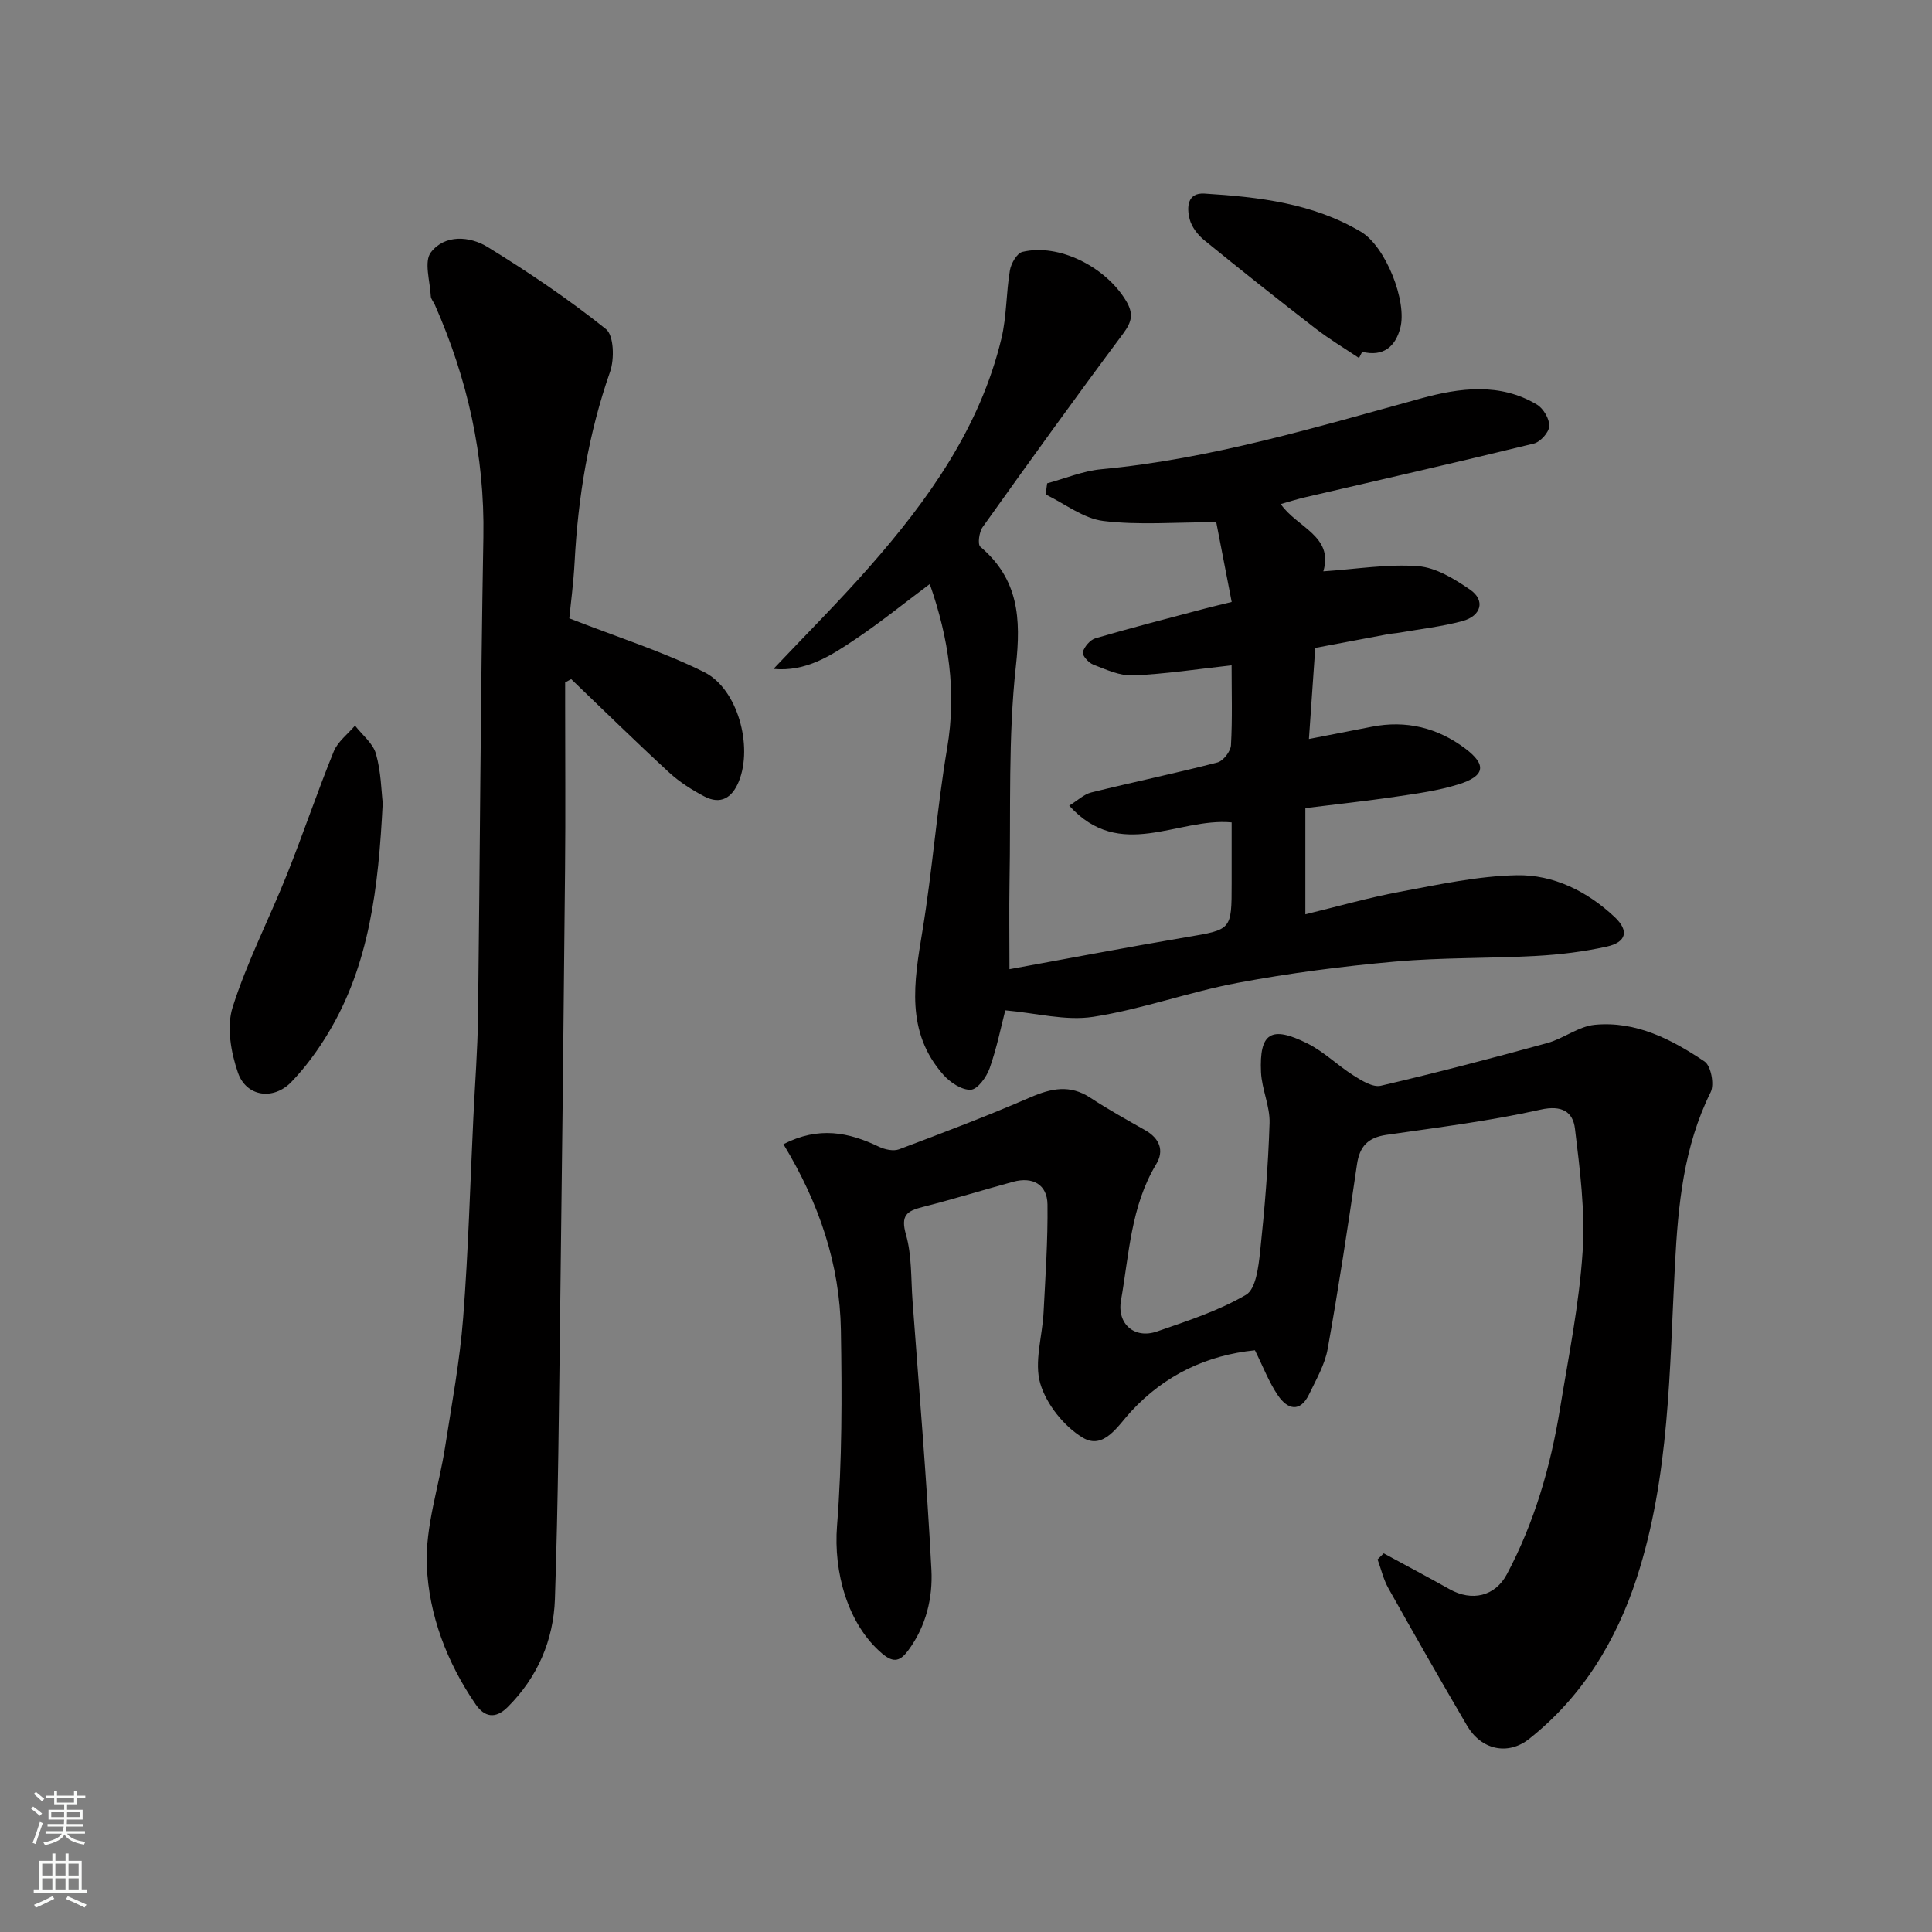
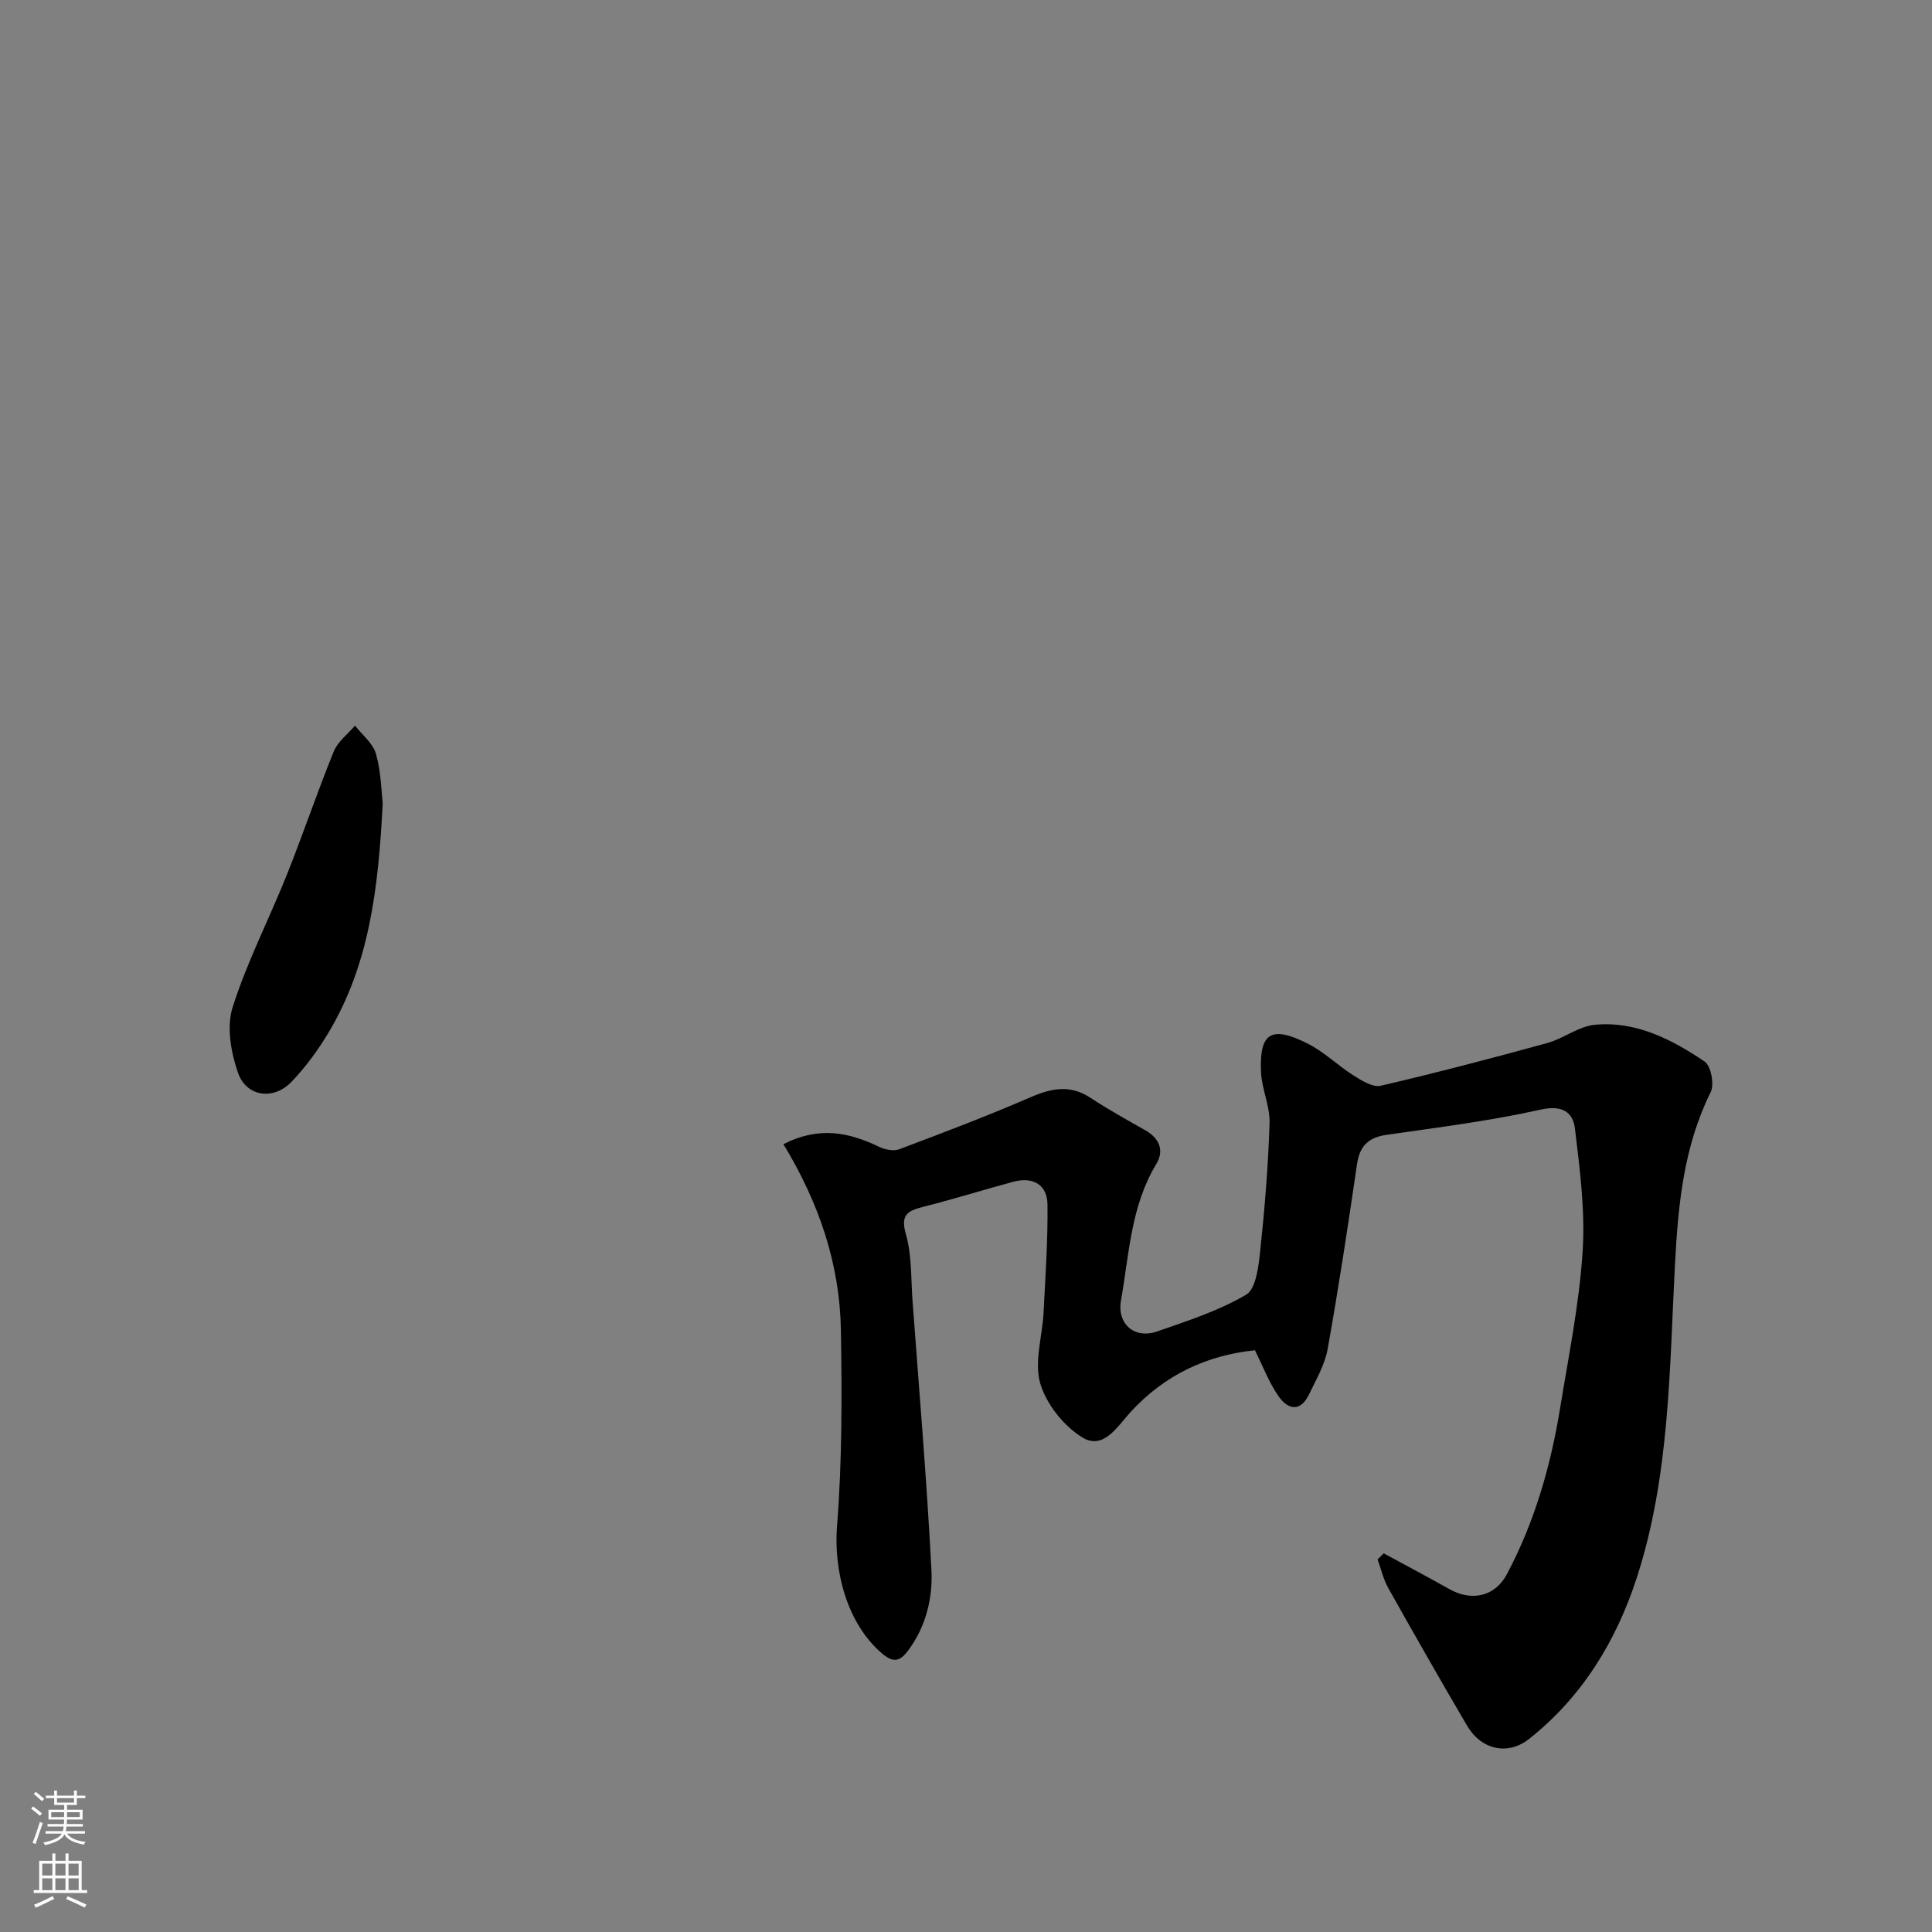
<svg xmlns="http://www.w3.org/2000/svg" enable-background="new 0 0 400 400" viewBox="0 0 400 400">
  <rect x="0" y="0" width="400" height="400" fill="#808080" stroke="none" />
  <g fill="#010000">
    <path d="m162.2 236.89c7.34-3.76 13.54-2.46 19.76.52 1.23.59 3.01.98 4.19.54 9.12-3.43 18.25-6.89 27.19-10.77 4.33-1.87 8.18-2.67 12.38.08 3.68 2.41 7.54 4.57 11.37 6.73 2.99 1.69 4 4.22 2.29 7.04-5.26 8.71-5.6 18.63-7.29 28.21-.86 4.86 2.79 8.04 7.45 6.43 6.29-2.18 12.75-4.27 18.44-7.6 2.05-1.2 2.58-5.82 2.92-8.97.94-8.83 1.67-17.7 1.95-26.57.11-3.5-1.61-7.02-1.77-10.56-.36-8.13 2.07-9.69 9.58-5.95 3.46 1.72 6.32 4.6 9.63 6.68 1.68 1.06 3.96 2.47 5.59 2.09 11.55-2.69 23.03-5.7 34.47-8.84 3.38-.93 6.47-3.46 9.84-3.78 8.52-.81 15.93 3.02 22.73 7.61 1.32.89 2.05 4.74 1.26 6.33-5.62 11.34-6.74 23.31-7.4 35.76-1.14 21.73-1.08 43.77-7.9 64.78-4.25 13.09-11.32 24.69-22.29 33.37-4.48 3.54-9.96 2.19-12.84-2.72-5.53-9.43-10.95-18.93-16.3-28.47-1.03-1.83-1.51-3.97-2.24-5.97.42-.42.85-.84 1.27-1.26 4.55 2.47 9.14 4.9 13.66 7.44 4.58 2.57 9.4 1.49 11.84-3.11 5.71-10.74 9.05-22.3 11-34.25 1.76-10.8 3.97-21.6 4.68-32.49.56-8.44-.56-17.05-1.58-25.5-.41-3.46-2.65-4.96-7.14-3.95-10.5 2.35-21.23 3.68-31.9 5.22-3.77.55-5.54 2.33-6.09 6.11-1.86 12.76-3.8 25.51-6.07 38.21-.58 3.25-2.38 6.33-3.84 9.38-1.87 3.89-4.49 3.13-6.43.28-1.89-2.76-3.1-5.99-4.79-9.38-9.92 1.02-18.6 5.04-25.68 12.71-2.69 2.91-5.62 8.01-9.99 5.37-3.87-2.34-7.5-6.89-8.77-11.19-1.31-4.45.43-9.76.68-14.71.38-7.45.9-14.91.81-22.37-.05-4.12-3.04-5.8-7.09-4.7-6.27 1.7-12.48 3.64-18.78 5.23-3.29.83-4.56 1.76-3.43 5.7 1.24 4.35 1.02 9.12 1.36 13.72 1.37 18.56 2.95 37.11 3.91 55.69.3 5.79-1.09 11.65-4.75 16.62-1.64 2.23-2.99 2.8-5.42.75-7.21-6.09-10.12-16.97-9.37-26.46 1.06-13.44 1.02-27 .8-40.5-.22-13.62-4.47-26.28-11.9-38.53z" />
-     <path d="m209 200.66c11.97-2.18 24.28-4.53 36.64-6.63 9.34-1.58 9.36-1.43 9.36-11.08 0-4.14 0-8.28 0-12.68-11.19-1.04-23.09 8.2-33.63-3.47 1.74-1.07 3.04-2.35 4.56-2.73 8.69-2.15 17.46-3.97 26.12-6.21 1.21-.31 2.74-2.29 2.81-3.57.31-5.47.13-10.98.13-16.54-6.94.76-13.67 1.8-20.43 2.09-2.71.12-5.56-1.22-8.22-2.24-.97-.37-2.34-1.95-2.16-2.58.33-1.14 1.52-2.55 2.64-2.88 7.49-2.19 15.06-4.13 22.6-6.13 1.72-.46 3.45-.85 5.59-1.38-1.12-5.79-2.21-11.42-3.2-16.52-8.51 0-16.03.65-23.37-.25-4.15-.51-7.98-3.58-11.95-5.49.1-.77.2-1.53.31-2.3 3.74-1.01 7.43-2.57 11.23-2.92 22.71-2.13 44.39-8.69 66.24-14.68 7.91-2.17 16.27-3.3 23.94 1.3 1.34.8 2.61 2.98 2.55 4.46-.06 1.29-1.85 3.28-3.21 3.61-15.8 3.87-31.67 7.47-47.52 11.16-1.53.36-3.03.84-4.86 1.36 3.29 4.82 11 6.59 8.81 13.93 6.86-.46 13.3-1.55 19.62-1.07 3.71.28 7.53 2.64 10.76 4.86 3.2 2.2 2.36 5.44-1.6 6.51-4.24 1.14-8.65 1.63-12.99 2.39-.81.14-1.63.18-2.44.33-5.07.94-10.14 1.91-15.02 2.83-.46 6.59-.87 12.61-1.31 18.86 4.71-.92 8.85-1.72 12.98-2.53 7.14-1.41 13.65.19 19.39 4.51 4.48 3.37 4.1 5.7-1.43 7.42-4.17 1.3-8.58 1.9-12.92 2.54-6.15.91-12.33 1.57-18.76 2.37v21.99c6.7-1.62 13.07-3.45 19.56-4.66 8.01-1.49 16.11-3.27 24.2-3.43 7.62-.15 14.61 3.33 20.27 8.65 3.04 2.86 2.45 5.22-1.65 6.13-4.76 1.05-9.67 1.65-14.55 1.92-9.75.54-19.57.31-29.29 1.18-10.91.97-21.82 2.38-32.58 4.4-10.05 1.88-19.8 5.47-29.87 7.03-5.73.89-11.86-.79-18.22-1.34-.85 3.29-1.74 7.75-3.24 12-.64 1.81-2.49 4.37-3.9 4.44-1.87.09-4.29-1.52-5.68-3.1-7.87-8.9-6.07-19.21-4.34-29.72 2.08-12.58 3-25.36 5.13-37.93 1.98-11.7.32-22.75-3.6-33.95-5.25 3.92-10.17 7.91-15.41 11.43-5.04 3.39-10.22 6.78-16.95 6.14 6.59-6.98 13.39-13.77 19.72-20.96 12.29-13.96 23.02-28.94 27.47-47.43 1.1-4.58.97-9.45 1.76-14.13.24-1.42 1.45-3.54 2.59-3.82 7.56-1.81 17.21 3.09 21.44 10.1 1.62 2.69 1.24 4.36-.59 6.83-9.86 13.22-19.5 26.61-29.08 40.04-.73 1.02-1.08 3.57-.48 4.08 7.91 6.7 8.45 14.8 7.36 24.69-1.63 14.79-1.04 29.83-1.32 44.76-.1 5.93-.01 11.84-.01 18.01z" />
-     <path d="m117.87 128.02c10 3.91 19.29 6.85 27.91 11.13 7 3.47 10.12 15.37 7.2 22.6-1.38 3.42-3.75 4.94-7.2 3.12-2.58-1.36-5.12-2.98-7.25-4.94-6.86-6.32-13.53-12.86-20.27-19.32-.42.22-.84.45-1.25.67v4.73c0 11.33.09 22.66-.02 33.99-.28 30.09-.61 60.19-1 90.28-.26 20.26-.42 40.53-1.1 60.78-.29 8.52-3.58 16.2-9.8 22.39-2.55 2.53-4.81 2.04-6.62-.6-5.94-8.65-9.68-18.49-10.1-28.7-.34-8.13 2.52-16.38 3.79-24.6 1.38-8.88 3.04-17.75 3.73-26.69 1.08-13.83 1.45-27.72 2.12-41.59.33-6.93.87-13.86.96-20.8.41-33.09.52-66.19 1.11-99.27.3-16.89-3.3-32.79-10.06-48.12-.26-.6-.8-1.16-.83-1.76-.15-3.09-1.45-7.16.02-9.07 2.88-3.76 8.04-3.38 11.73-1.12 8.47 5.2 16.75 10.8 24.51 17 1.66 1.32 1.78 6.21.86 8.84-4.47 12.79-6.63 25.91-7.34 39.36-.23 4.39-.82 8.76-1.1 11.69z" />
    <path d="m79.24 166.26c-.89 17.6-2.75 33.45-11.28 47.62-2.17 3.61-4.72 7.1-7.64 10.13-3.7 3.84-9.31 3.08-11.05-1.91-1.46-4.2-2.39-9.51-1.11-13.55 2.98-9.41 7.57-18.29 11.25-27.49 3.37-8.44 6.27-17.07 9.69-25.48.83-2.04 2.9-3.58 4.4-5.35 1.5 1.93 3.72 3.66 4.34 5.85 1.06 3.72 1.11 7.73 1.4 10.18z" />
-     <path d="m281.37 74.12c-3-2.01-6.11-3.87-8.96-6.07-7.77-6.01-15.47-12.11-23.08-18.32-1.34-1.09-2.62-2.75-3.03-4.37-.61-2.4-.52-5.5 3.07-5.28 11.25.7 22.46 1.99 32.42 7.92 5.08 3.02 9.62 14.41 8.11 19.97-1.03 3.82-3.51 5.94-7.87 4.87-.22.43-.44.85-.66 1.28z" />
  </g>
  <path d="m6.44 374.46.42-.45c.65.47 1.27.95 1.85 1.44l-.45.49c-.65-.56-1.25-1.06-1.82-1.48m.93 7.33-.63-.26c.55-1.36 1.05-2.8 1.52-4.33.19.1.38.19.59.27-.46 1.29-.95 2.73-1.48 4.32m-.38-10.38.44-.42c.43.34 1.01.82 1.74 1.44l-.49.49c-.53-.51-1.09-1.01-1.69-1.51m2.5.35h1.72v-1.04h.59v1.04h3.52v-1.04h.59v1.04h1.75v.53h-1.75v1.42h-2.03v.97h3.22v2.03h-3.24c0 .35-.01.66-.03.93h3.32v.53h-3.37c-.03.27-.08.58-.15.94h3.96v.53h-3.71c.67.92 1.93 1.48 3.79 1.68-.13.24-.23.44-.29.59-2.13-.38-3.48-1.08-4.04-2.12-.43.97-1.77 1.72-4.03 2.23-.09-.19-.2-.37-.33-.55 2.1-.42 3.37-1.03 3.81-1.83h-3.36v-.53h3.58c.08-.29.13-.61.16-.94h-3.33v-.53h3.39c.02-.27.04-.58.04-.93h-3.23v-2.03h3.25v-.97h-2.07v-1.42h-1.73zm1.12 3.44v1h2.65c.01-.3.02-.44.01-.4v-.25-.35zm1.19-2h3.52v-.91h-3.52zm4.71 2h-2.63v.59c0 .15-.01.28-.01.4h2.64z" fill="#fafbfa" />
  <path d="m13.56 383.74h.63v1.52h2.72v6.07h1.13v.6h-11.06v-.6h1.13v-6.07h2.73v-1.52h.63v1.52h2.1v-1.52zm-2.69 8.83.38.56c-1.24.63-2.53 1.25-3.85 1.85-.1-.21-.21-.42-.34-.63 1.36-.55 2.63-1.15 3.81-1.78m-2.13-4.27h2.1v-2.45h-2.1zm0 3.04h2.1v-2.46h-2.1zm2.72-3.04h2.1v-2.45h-2.1zm0 3.04h2.1v-2.46h-2.1zm6.07 3.6c-1.41-.71-2.7-1.3-3.86-1.78l.35-.56c1.45.62 2.75 1.19 3.88 1.72zm-1.25-9.09h-2.1v2.45h2.1zm-2.09 5.49h2.1v-2.46h-2.1z" fill="#fafbfa" />
</svg>